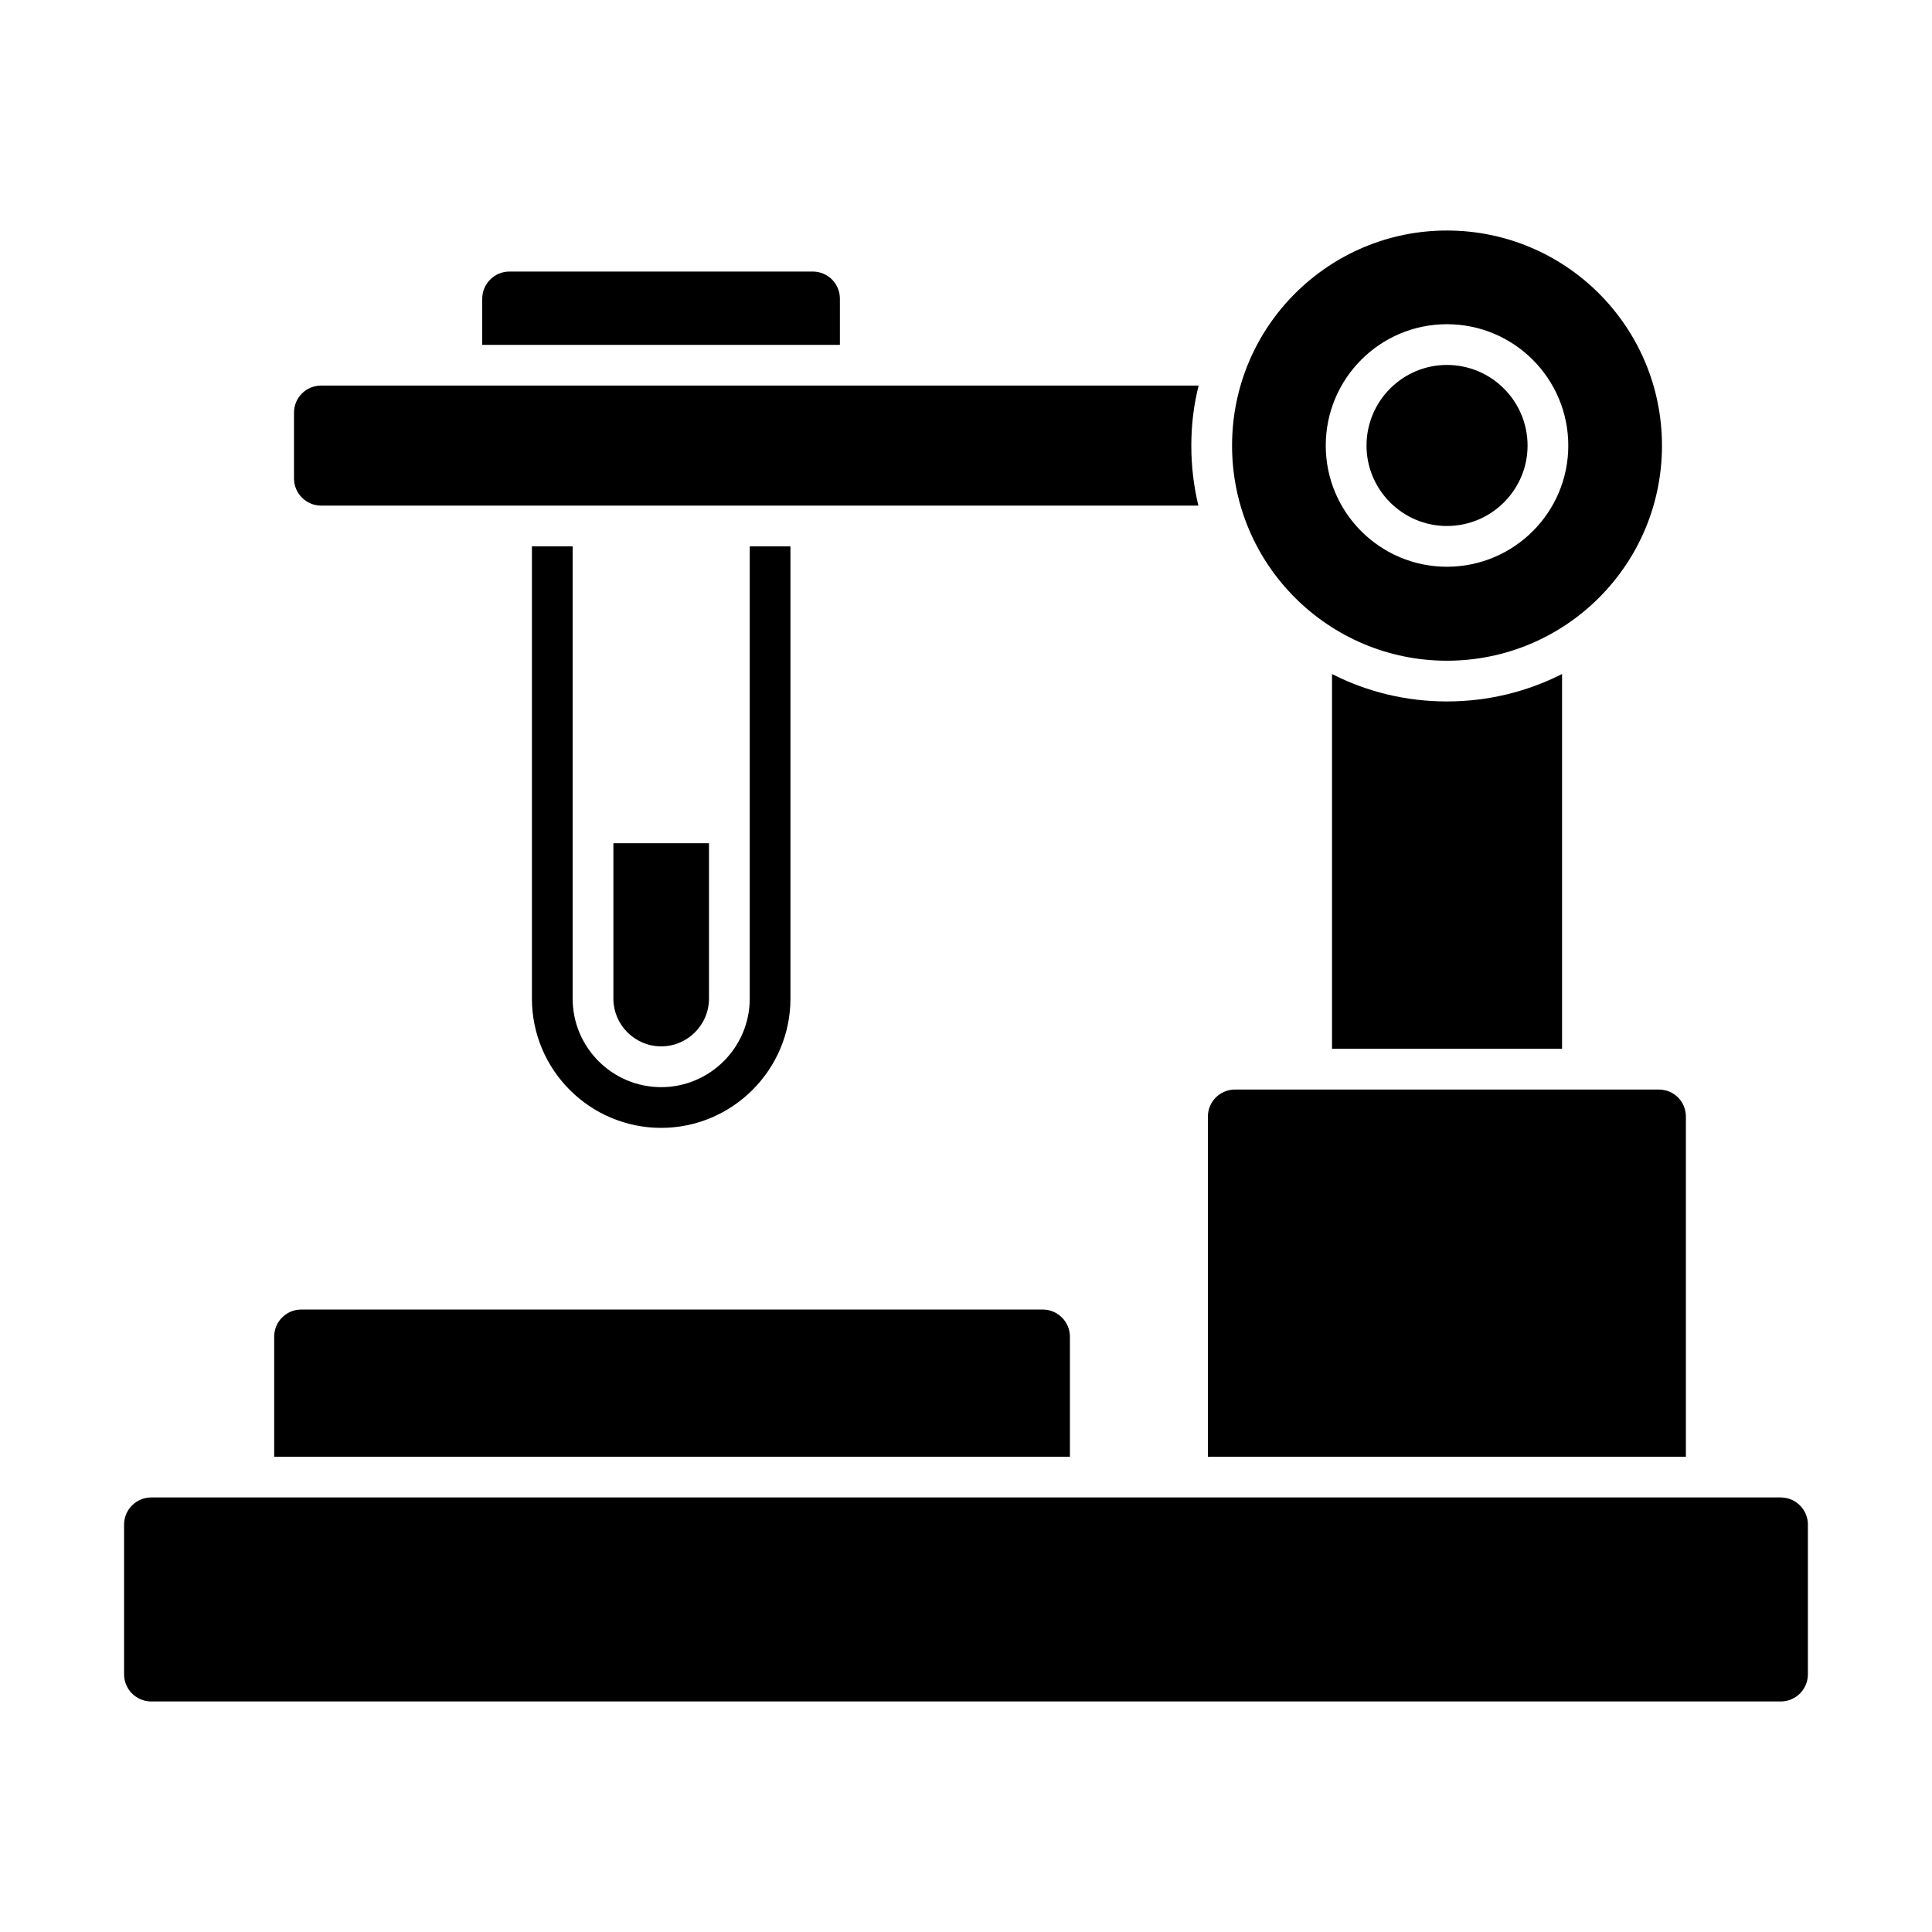
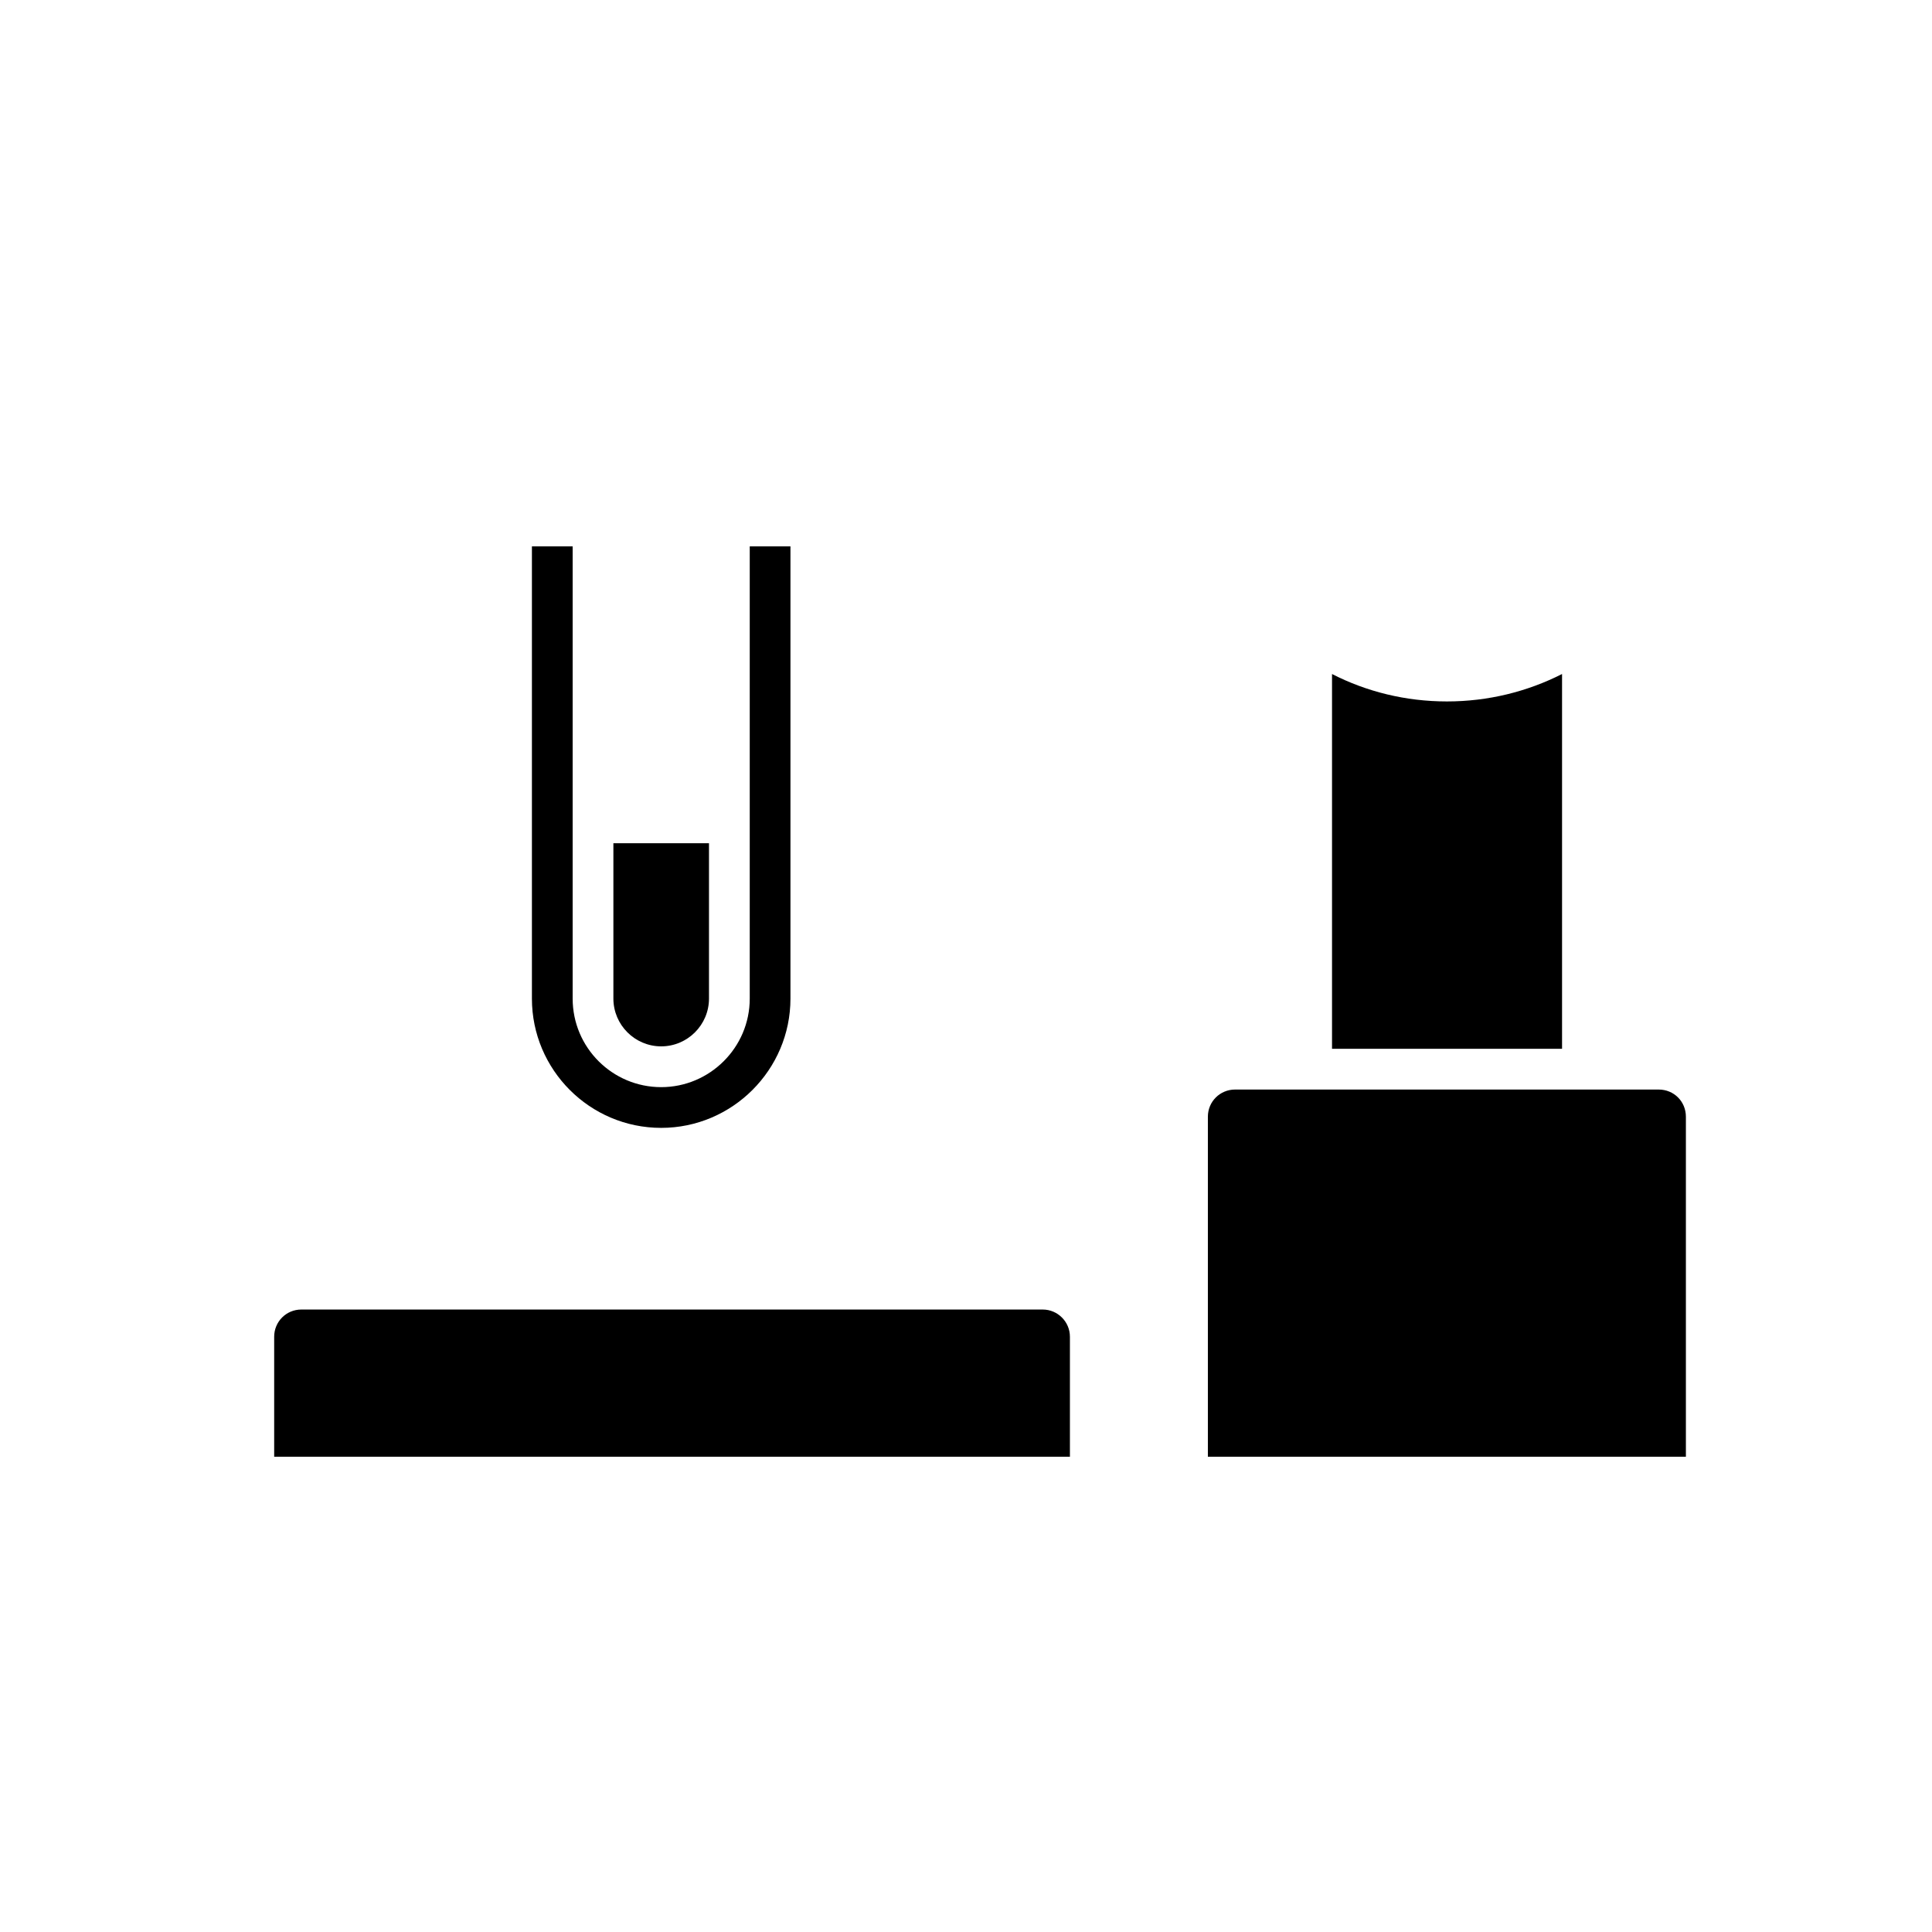
<svg xmlns="http://www.w3.org/2000/svg" fill="#000000" width="800px" height="800px" version="1.1" viewBox="144 144 512 512">
  <g>
    <path d="m331.89 367.46v41.168c0 6.981-5.688 12.668-12.668 12.668-6.981 0-12.668-5.688-12.668-12.668v-41.168z" />
-     <path d="m623.11 548.04v39.668c0 3.977-3.223 7.199-7.199 7.199h-431.83c-3.977 0-7.199-3.223-7.199-7.199v-39.668c0-3.977 3.223-7.199 7.199-7.199h431.84c3.973 0.004 7.195 3.227 7.195 7.199z" />
    <path d="m427.54 498.24v31.812h-210.88v-31.812c0-3.957 3.168-7.199 7.199-7.199h196.48c3.957 0 7.199 3.238 7.199 7.199z" />
    <path d="m590.78 439.94v90.109h-126.68v-90.109c0-4.031 3.238-7.199 7.199-7.199h112.28c4.031 0 7.199 3.168 7.199 7.199z" />
    <path d="m557.96 322.62v99.324h-60.961v-99.324c9.141 4.68 19.504 7.269 30.445 7.269 10.938 0 21.301-2.594 30.516-7.269z" />
-     <path d="m548.82 262.09c0 11.73-9.574 21.305-21.375 21.305-11.73 0-21.305-9.574-21.305-21.305 0-11.805 9.574-21.375 21.305-21.375 11.801 0 21.375 9.574 21.375 21.375z" />
-     <path d="m527.44 205.09c-31.113 0-56.93 25.207-56.93 57.004 0 31.75 25.777 57.004 56.93 57.004 31.398 0 57-25.414 57-57.004 0.004-31.453-25.473-57.004-57-57.004zm0 89.102c-17.707 0-32.102-14.395-32.102-32.102 0-17.777 14.395-32.172 32.102-32.172 17.777 0 32.172 14.395 32.172 32.172 0 17.707-14.395 32.102-32.172 32.102z" />
-     <path d="m459.71 262.09c0 5.469 0.648 10.797 1.871 15.906h-232.47c-3.957 0-7.199-3.238-7.199-7.199v-17.418c0-4.031 3.238-7.199 7.199-7.199h232.54c-1.297 5.117-1.941 10.441-1.941 15.91z" />
-     <path d="m366.58 223.16v12.234l-94.785 0.004v-12.234c0-3.957 3.238-7.199 7.199-7.199h80.395c4.027 0 7.191 3.238 7.191 7.195z" />
    <path d="m342.69 288.8v119.84c0 12.957-10.582 23.465-23.465 23.465-12.957 0-23.465-10.508-23.465-23.465v-119.84h-10.797v119.84c0 18.855 15.328 34.258 34.258 34.258 18.855 0 34.258-15.402 34.258-34.258v-119.84z" />
  </g>
</svg>